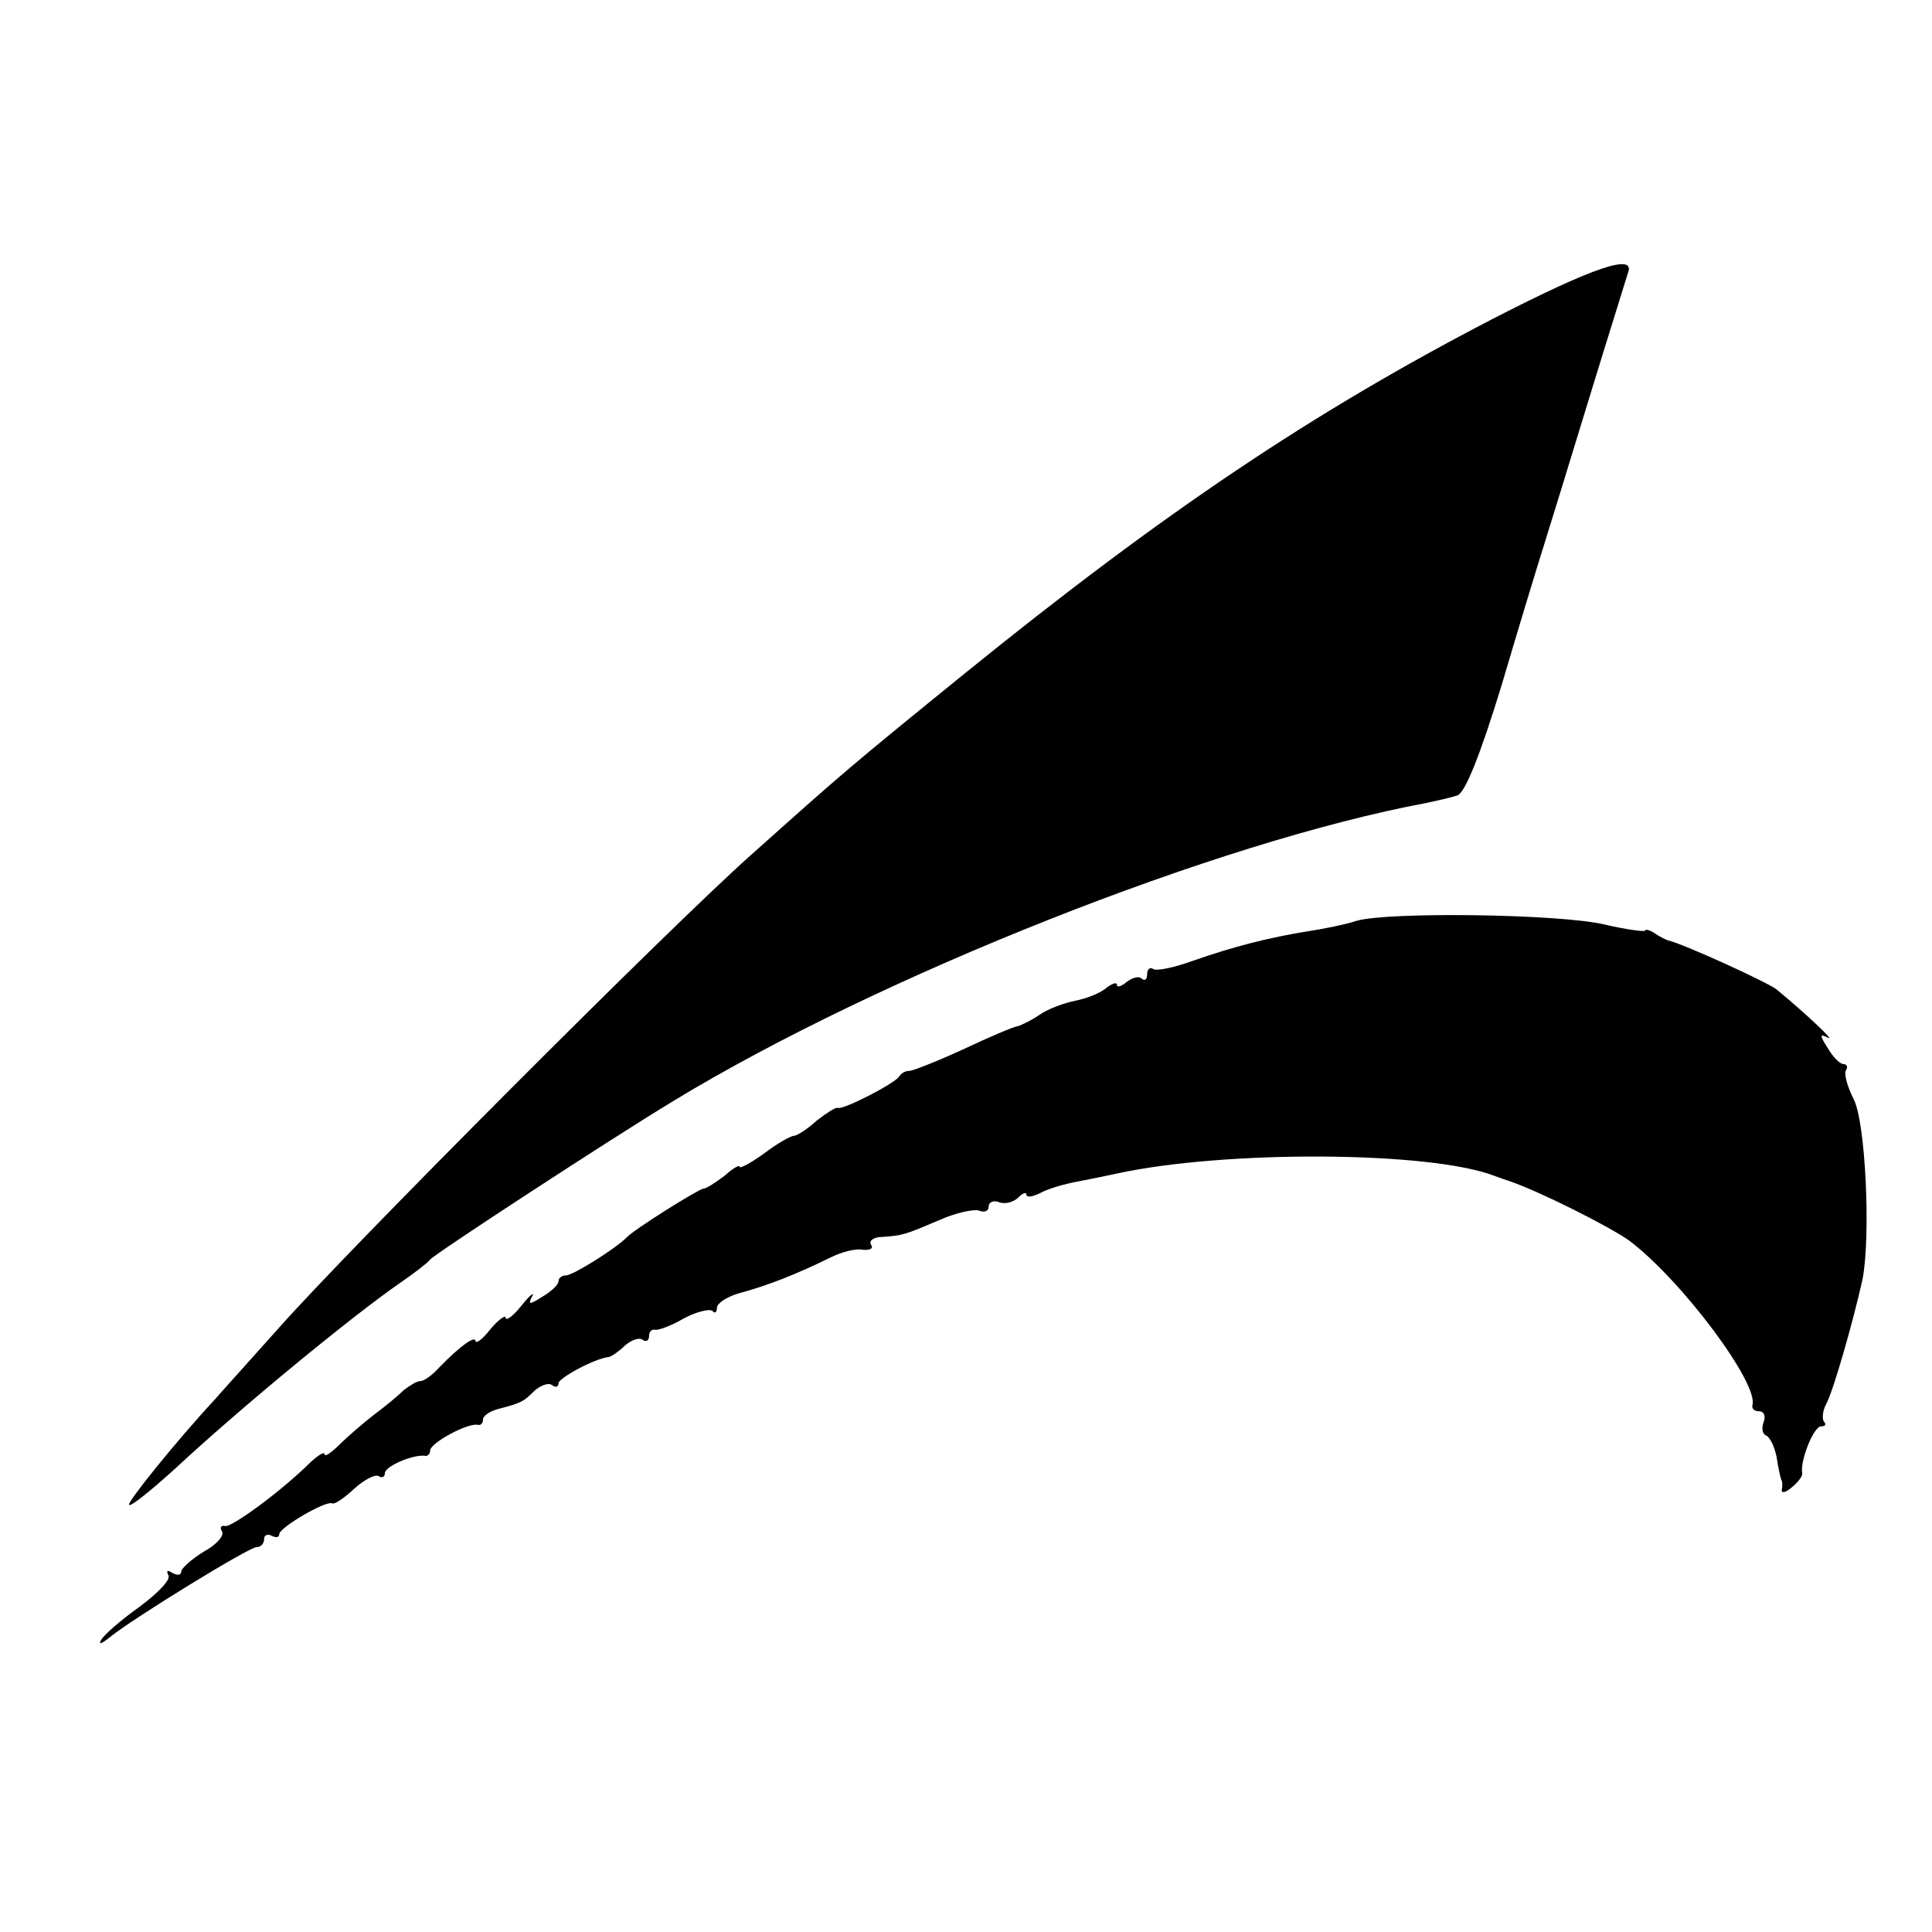
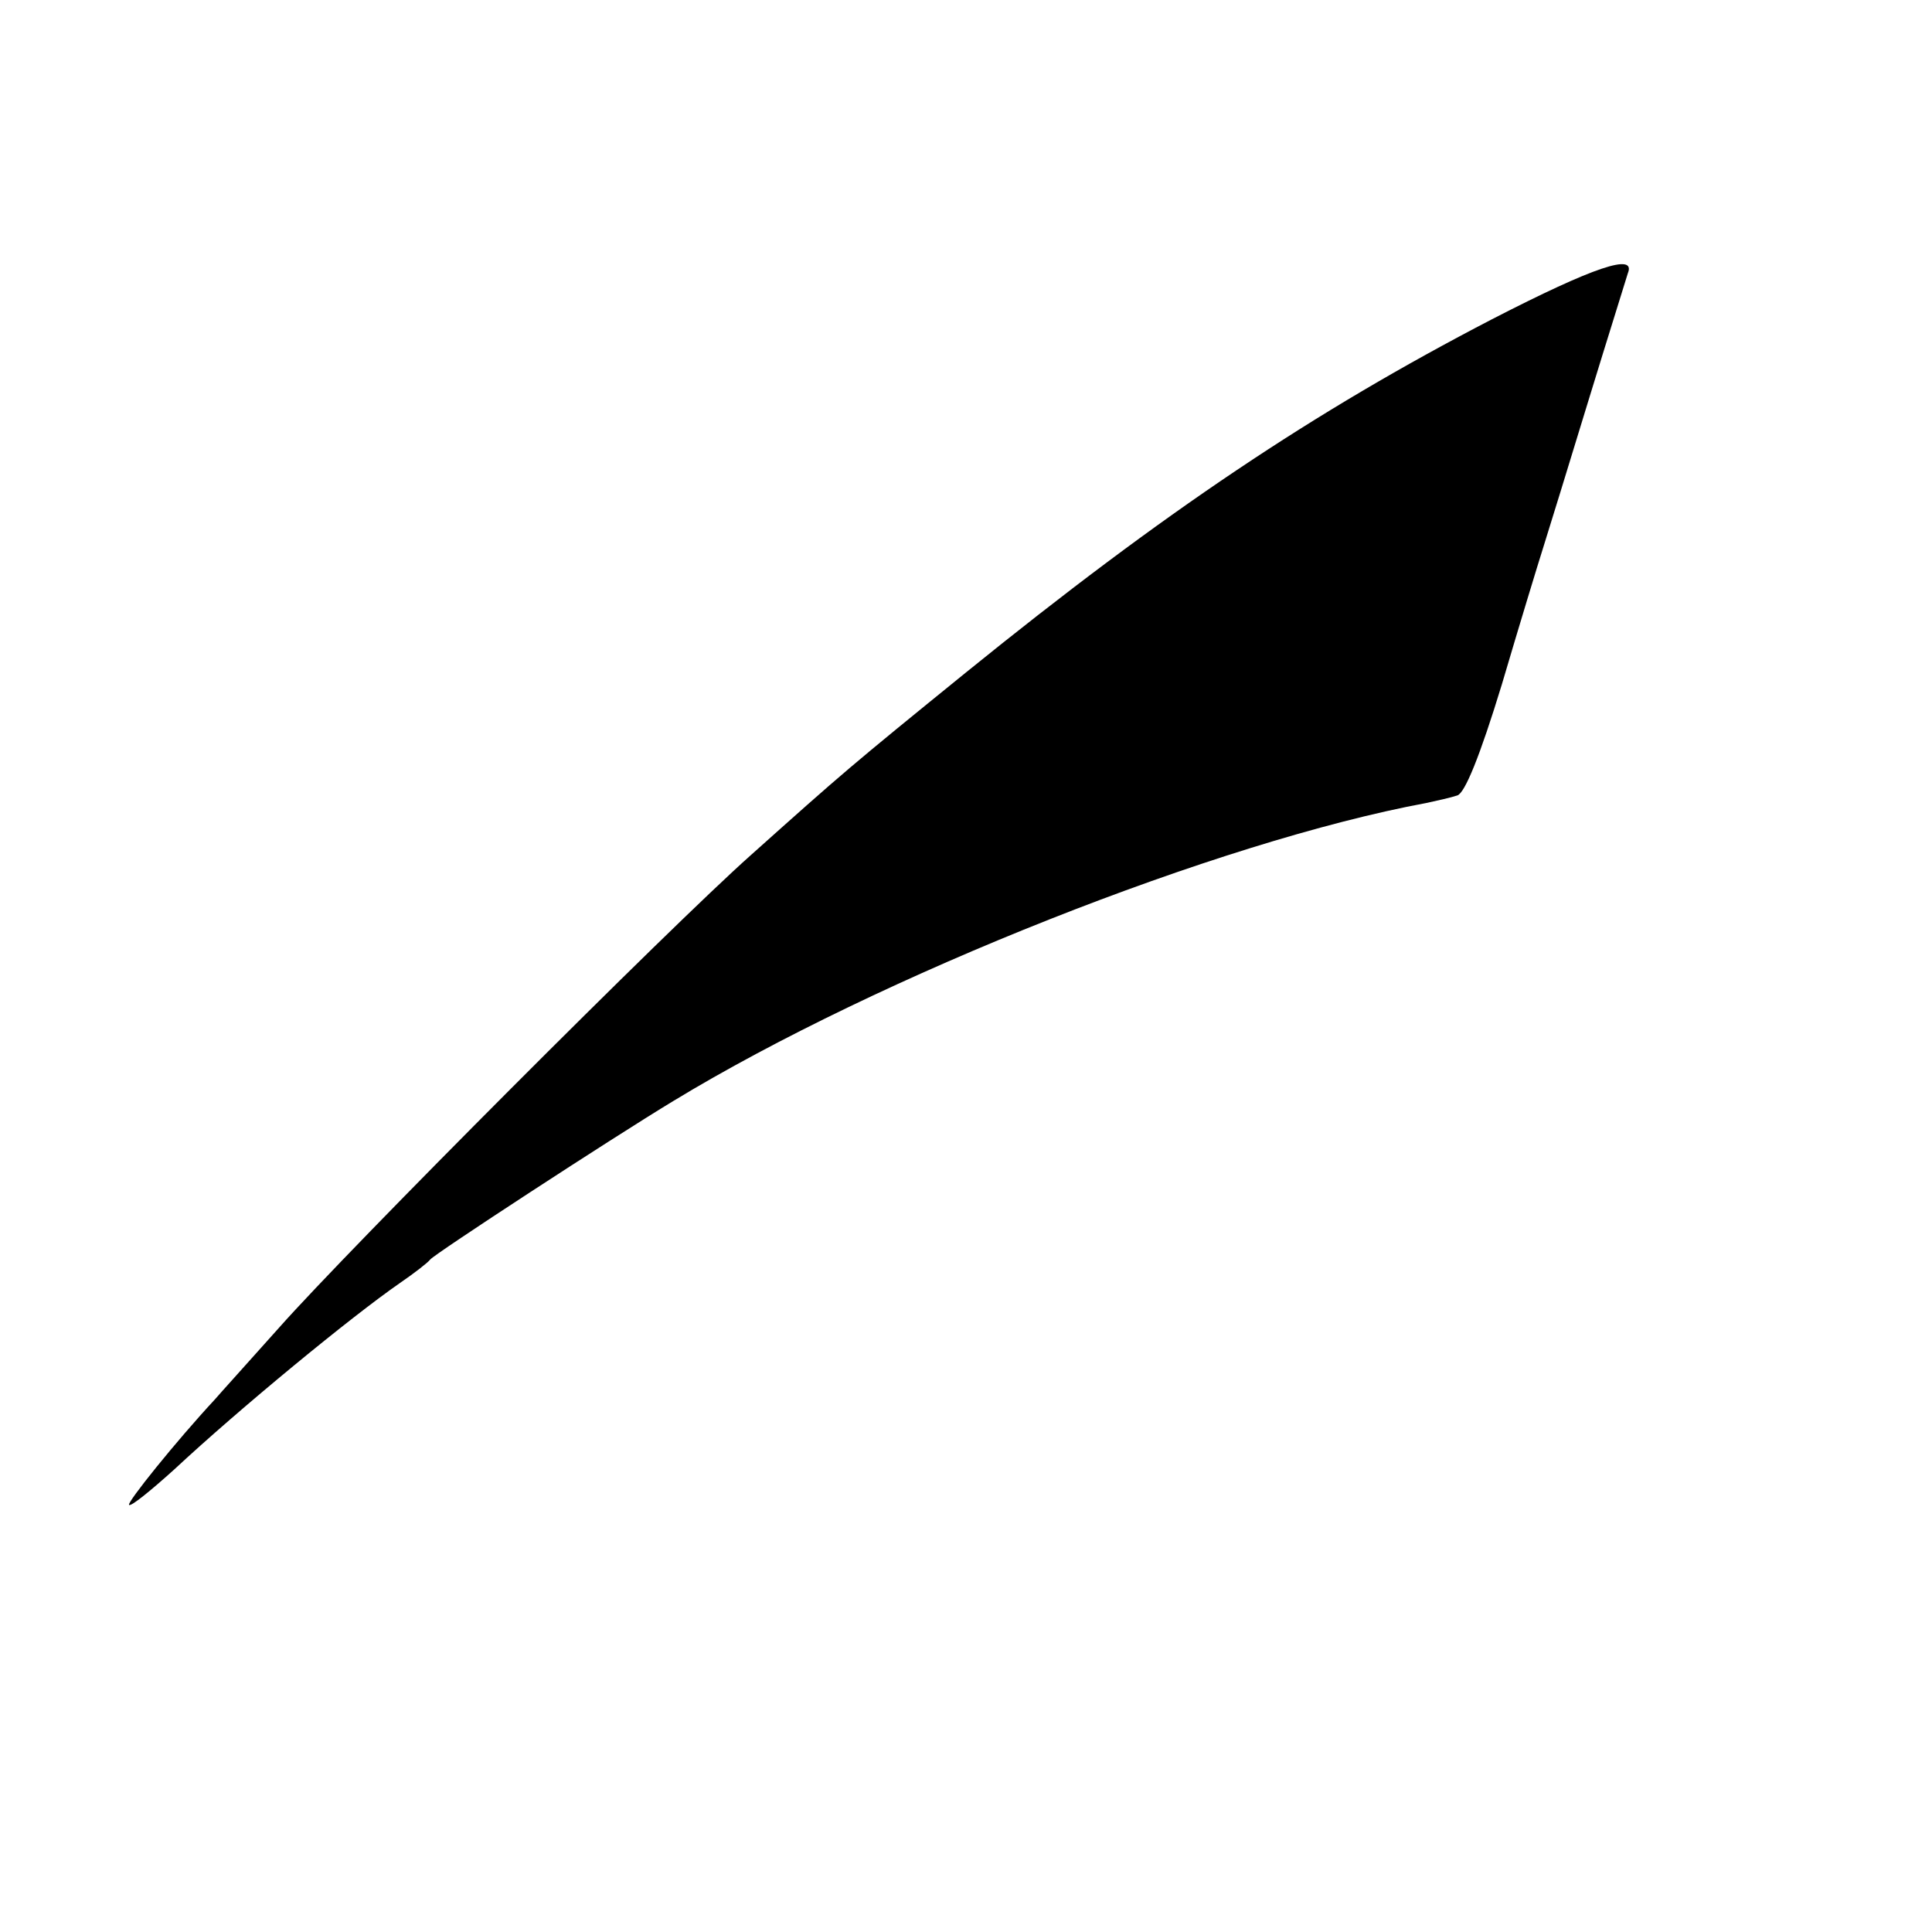
<svg xmlns="http://www.w3.org/2000/svg" version="1.0" width="256pt" height="256pt" viewBox="0 0 256 256" preserveAspectRatio="xMidYMid meet">
  <g transform="translate(0,256) scale(0.1,-0.1)" fill="#000000" stroke="none">
    <path d="M1977 2137 c-237 -123 -434 -255 -697 -468 -154 -125 -162 -132 -285 -242 -107 -95 -531 -520 -625 -626 -41 -46 -80 -89 -85 -95 -52 -56 -117 -137 -114 -140 2 -3 29 19 60 47 87 81 234 202 299 247 19 13 37 27 40 31 5 7 241 161 322 210 273 166 723 344 998 395 14 3 32 7 41 10 10 3 30 52 59 147 23 78 48 160 55 182 7 22 34 110 60 195 26 85 50 161 52 168 11 27 -44 9 -180 -61z" />
-     <path d="M1798 1340 c-15 -5 -45 -11 -65 -14 -50 -8 -98 -20 -152 -39 -25 -9 -48 -14 -53 -11 -4 3 -8 0 -8 -7 0 -7 -3 -9 -7 -6 -3 4 -12 2 -20 -4 -7 -6 -13 -8 -13 -4 0 4 -6 2 -14 -4 -8 -7 -26 -14 -41 -17 -15 -3 -37 -11 -48 -19 -12 -8 -25 -14 -29 -15 -4 0 -37 -14 -73 -31 -35 -16 -68 -29 -71 -28 -4 0 -10 -3 -13 -8 -8 -10 -74 -44 -81 -41 -3 1 -15 -7 -28 -17 -12 -11 -26 -20 -30 -20 -4 0 -22 -10 -39 -23 -18 -13 -33 -21 -33 -18 0 3 -9 -2 -20 -12 -12 -9 -24 -17 -28 -17 -7 -1 -92 -54 -102 -65 -15 -15 -71 -50 -80 -50 -5 0 -10 -3 -10 -8 0 -4 -9 -13 -21 -20 -17 -11 -20 -11 -14 0 4 7 -3 2 -14 -12 -11 -14 -21 -21 -21 -16 0 4 -9 -2 -20 -15 -10 -13 -19 -20 -20 -16 0 8 -21 -7 -48 -35 -9 -10 -20 -18 -25 -18 -5 0 -14 -6 -22 -12 -7 -7 -25 -22 -40 -33 -14 -11 -35 -29 -45 -39 -11 -11 -20 -17 -20 -13 0 4 -8 -1 -18 -10 -38 -38 -106 -88 -114 -85 -5 1 -7 -2 -4 -7 4 -5 -7 -18 -24 -27 -16 -10 -30 -22 -30 -27 0 -4 -5 -5 -12 -1 -6 4 -8 3 -5 -3 4 -6 -14 -24 -38 -42 -24 -17 -47 -37 -51 -44 -4 -7 1 -5 12 4 31 25 184 119 194 119 6 0 10 5 10 11 0 5 5 7 10 4 6 -3 10 -2 10 2 0 9 62 45 70 41 3 -2 16 7 29 19 13 12 28 20 33 17 4 -3 8 -1 8 4 0 9 37 25 53 23 4 -1 7 3 7 7 0 10 50 37 63 34 4 -1 7 2 7 7 0 5 9 11 20 14 31 8 34 10 48 24 8 7 18 11 23 8 5 -4 9 -3 9 2 0 7 48 33 67 35 4 1 14 8 21 15 8 7 18 11 23 8 5 -4 9 -1 9 4 0 6 3 10 8 9 4 -1 21 5 38 15 17 9 34 13 38 10 3 -4 6 -2 6 4 0 6 12 14 28 19 41 11 78 26 123 48 14 7 33 12 42 10 10 -1 15 2 11 7 -3 5 4 10 15 10 28 2 30 3 75 22 22 10 46 15 53 13 7 -3 13 -1 13 5 0 6 6 9 14 6 7 -3 19 0 25 6 6 6 11 8 11 4 0 -4 8 -3 18 2 11 6 32 12 48 15 16 3 40 8 54 11 142 31 414 30 500 -3 8 -3 17 -6 20 -7 41 -14 134 -61 159 -79 70 -53 172 -190 163 -218 -1 -5 3 -8 9 -8 6 0 9 -6 6 -14 -3 -8 -2 -16 3 -18 5 -2 11 -14 14 -28 2 -14 5 -27 6 -30 2 -3 2 -9 1 -14 -1 -5 5 -4 13 3 9 7 15 16 14 19 -3 16 15 62 25 62 6 0 7 3 4 6 -3 4 -2 15 3 24 10 19 36 111 48 165 11 58 4 209 -12 239 -8 16 -13 33 -10 38 3 4 1 8 -3 8 -5 0 -14 9 -21 21 -11 17 -11 20 0 14 11 -6 -28 31 -68 64 -13 10 -125 61 -144 65 -3 1 -11 5 -17 9 -7 5 -13 6 -13 4 0 -2 -24 1 -54 8 -59 14 -285 17 -328 5z" />
  </g>
</svg>